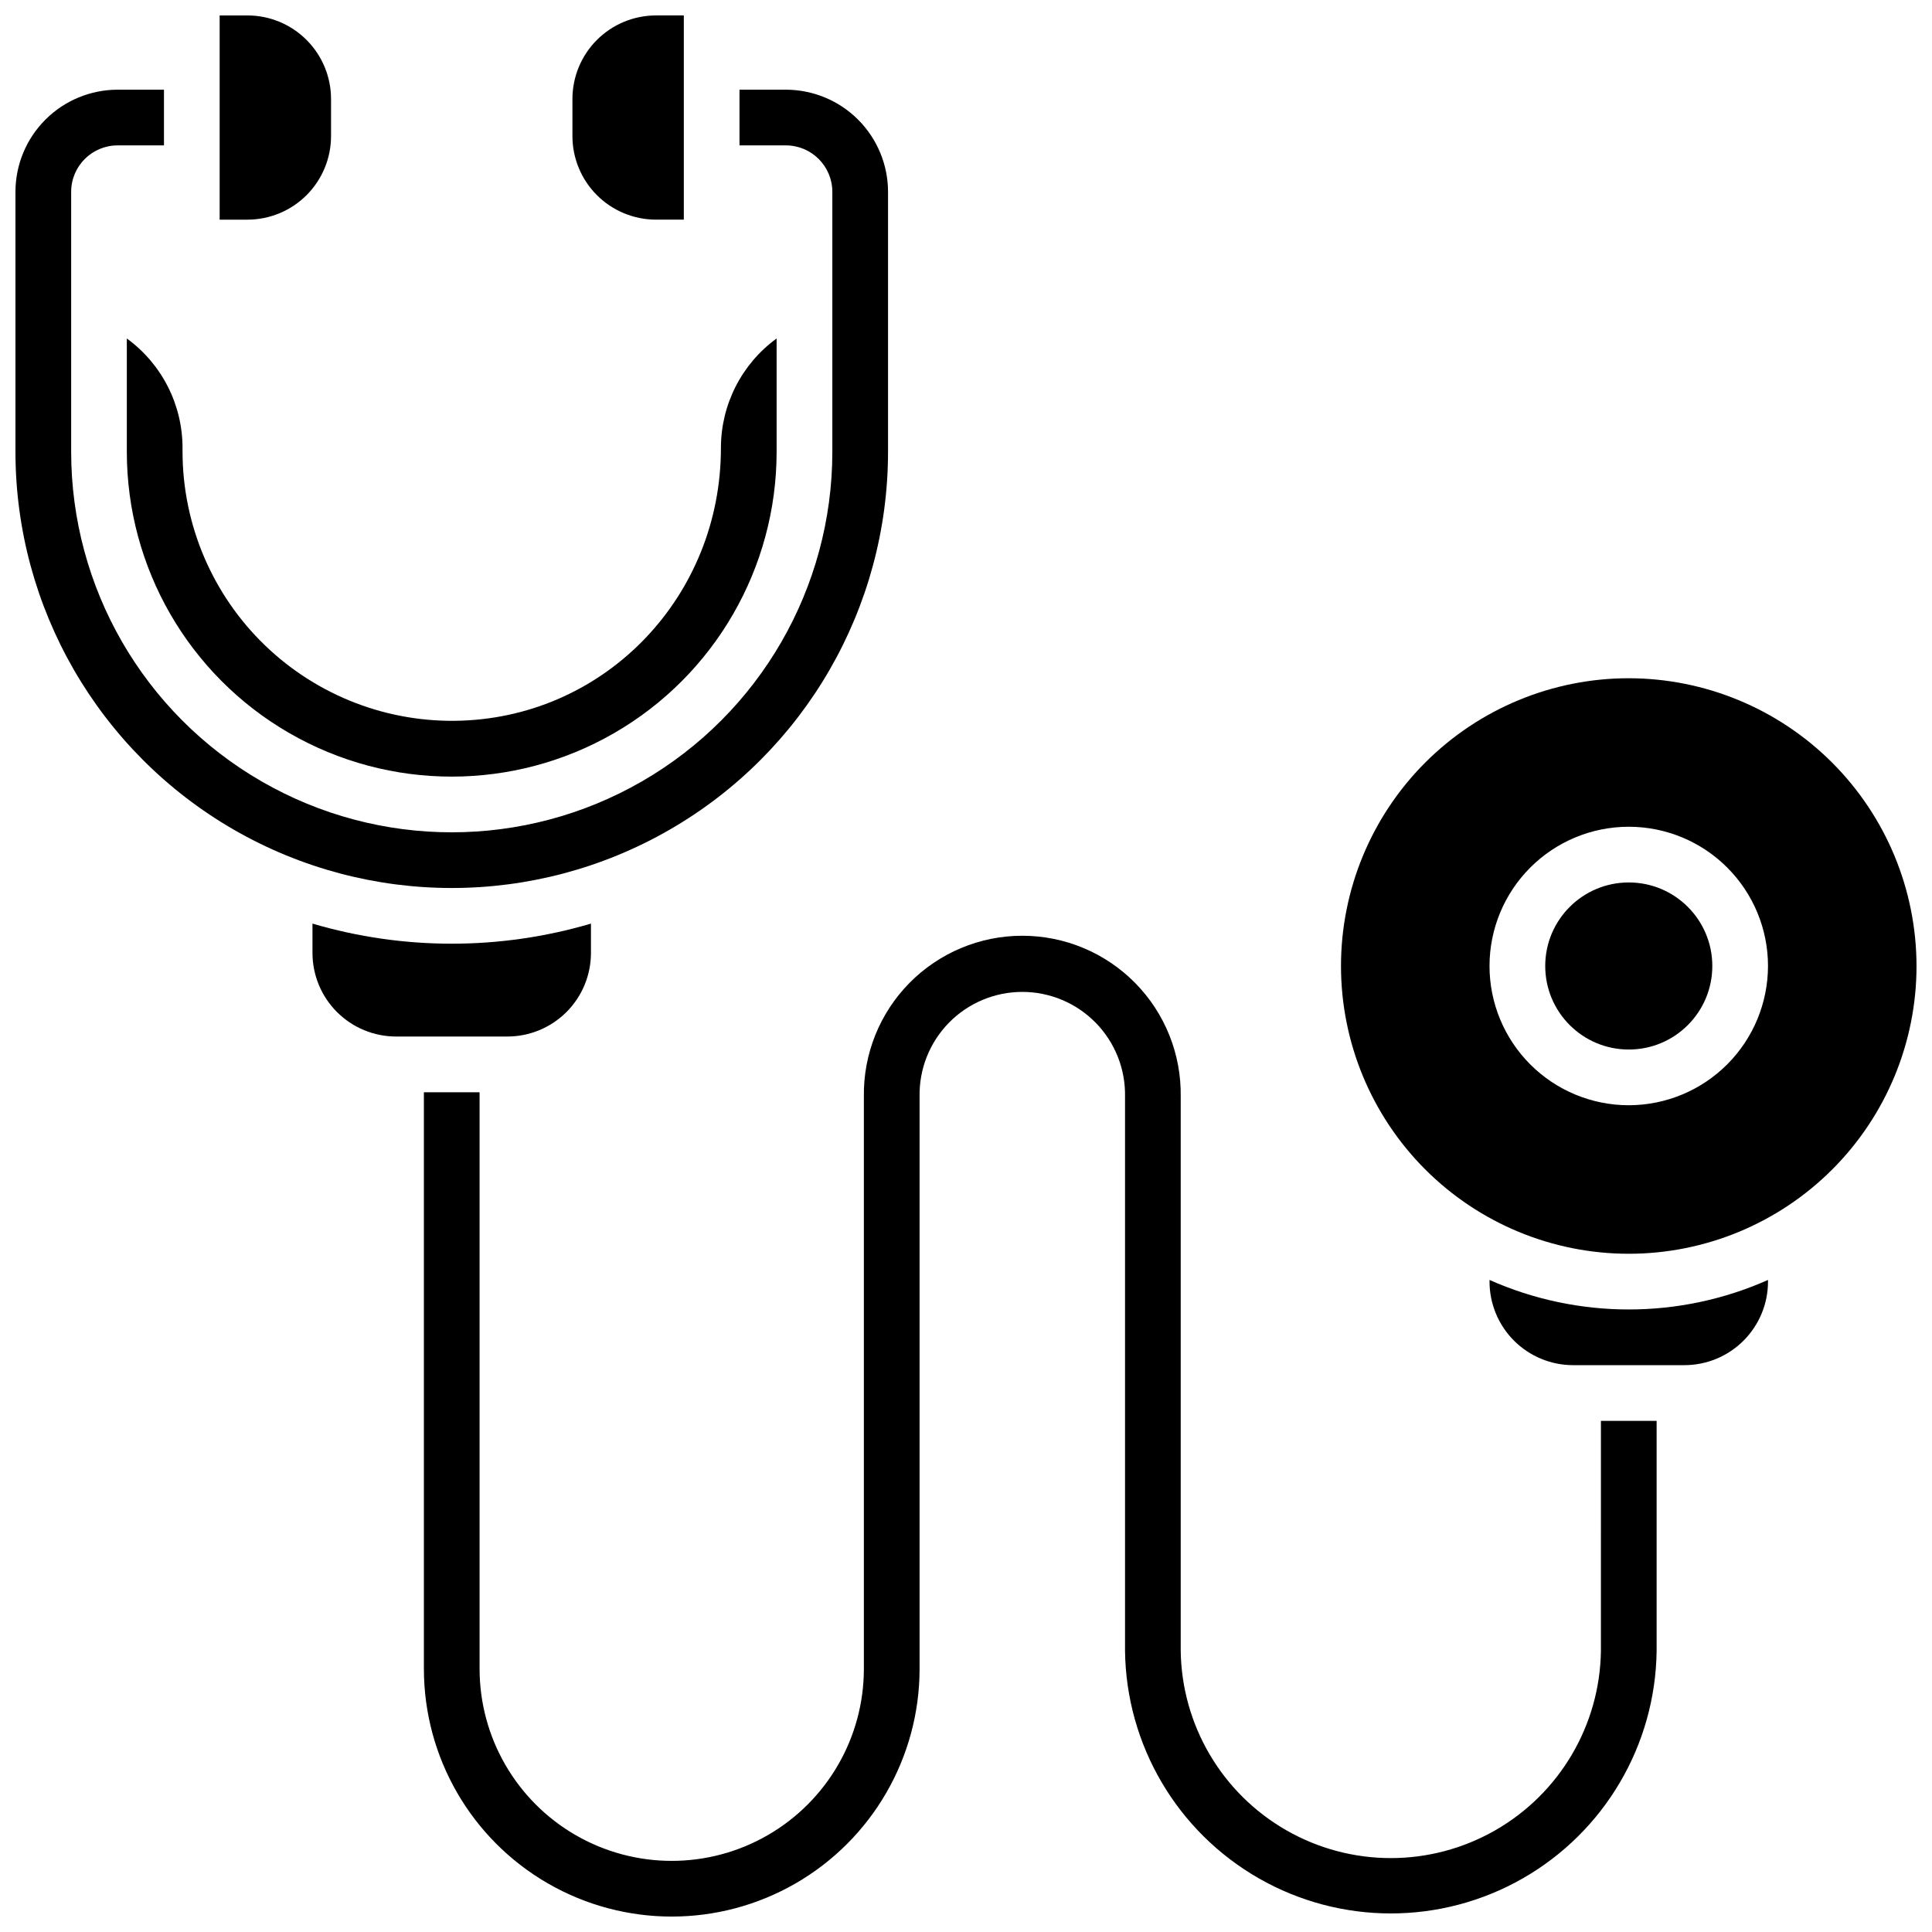
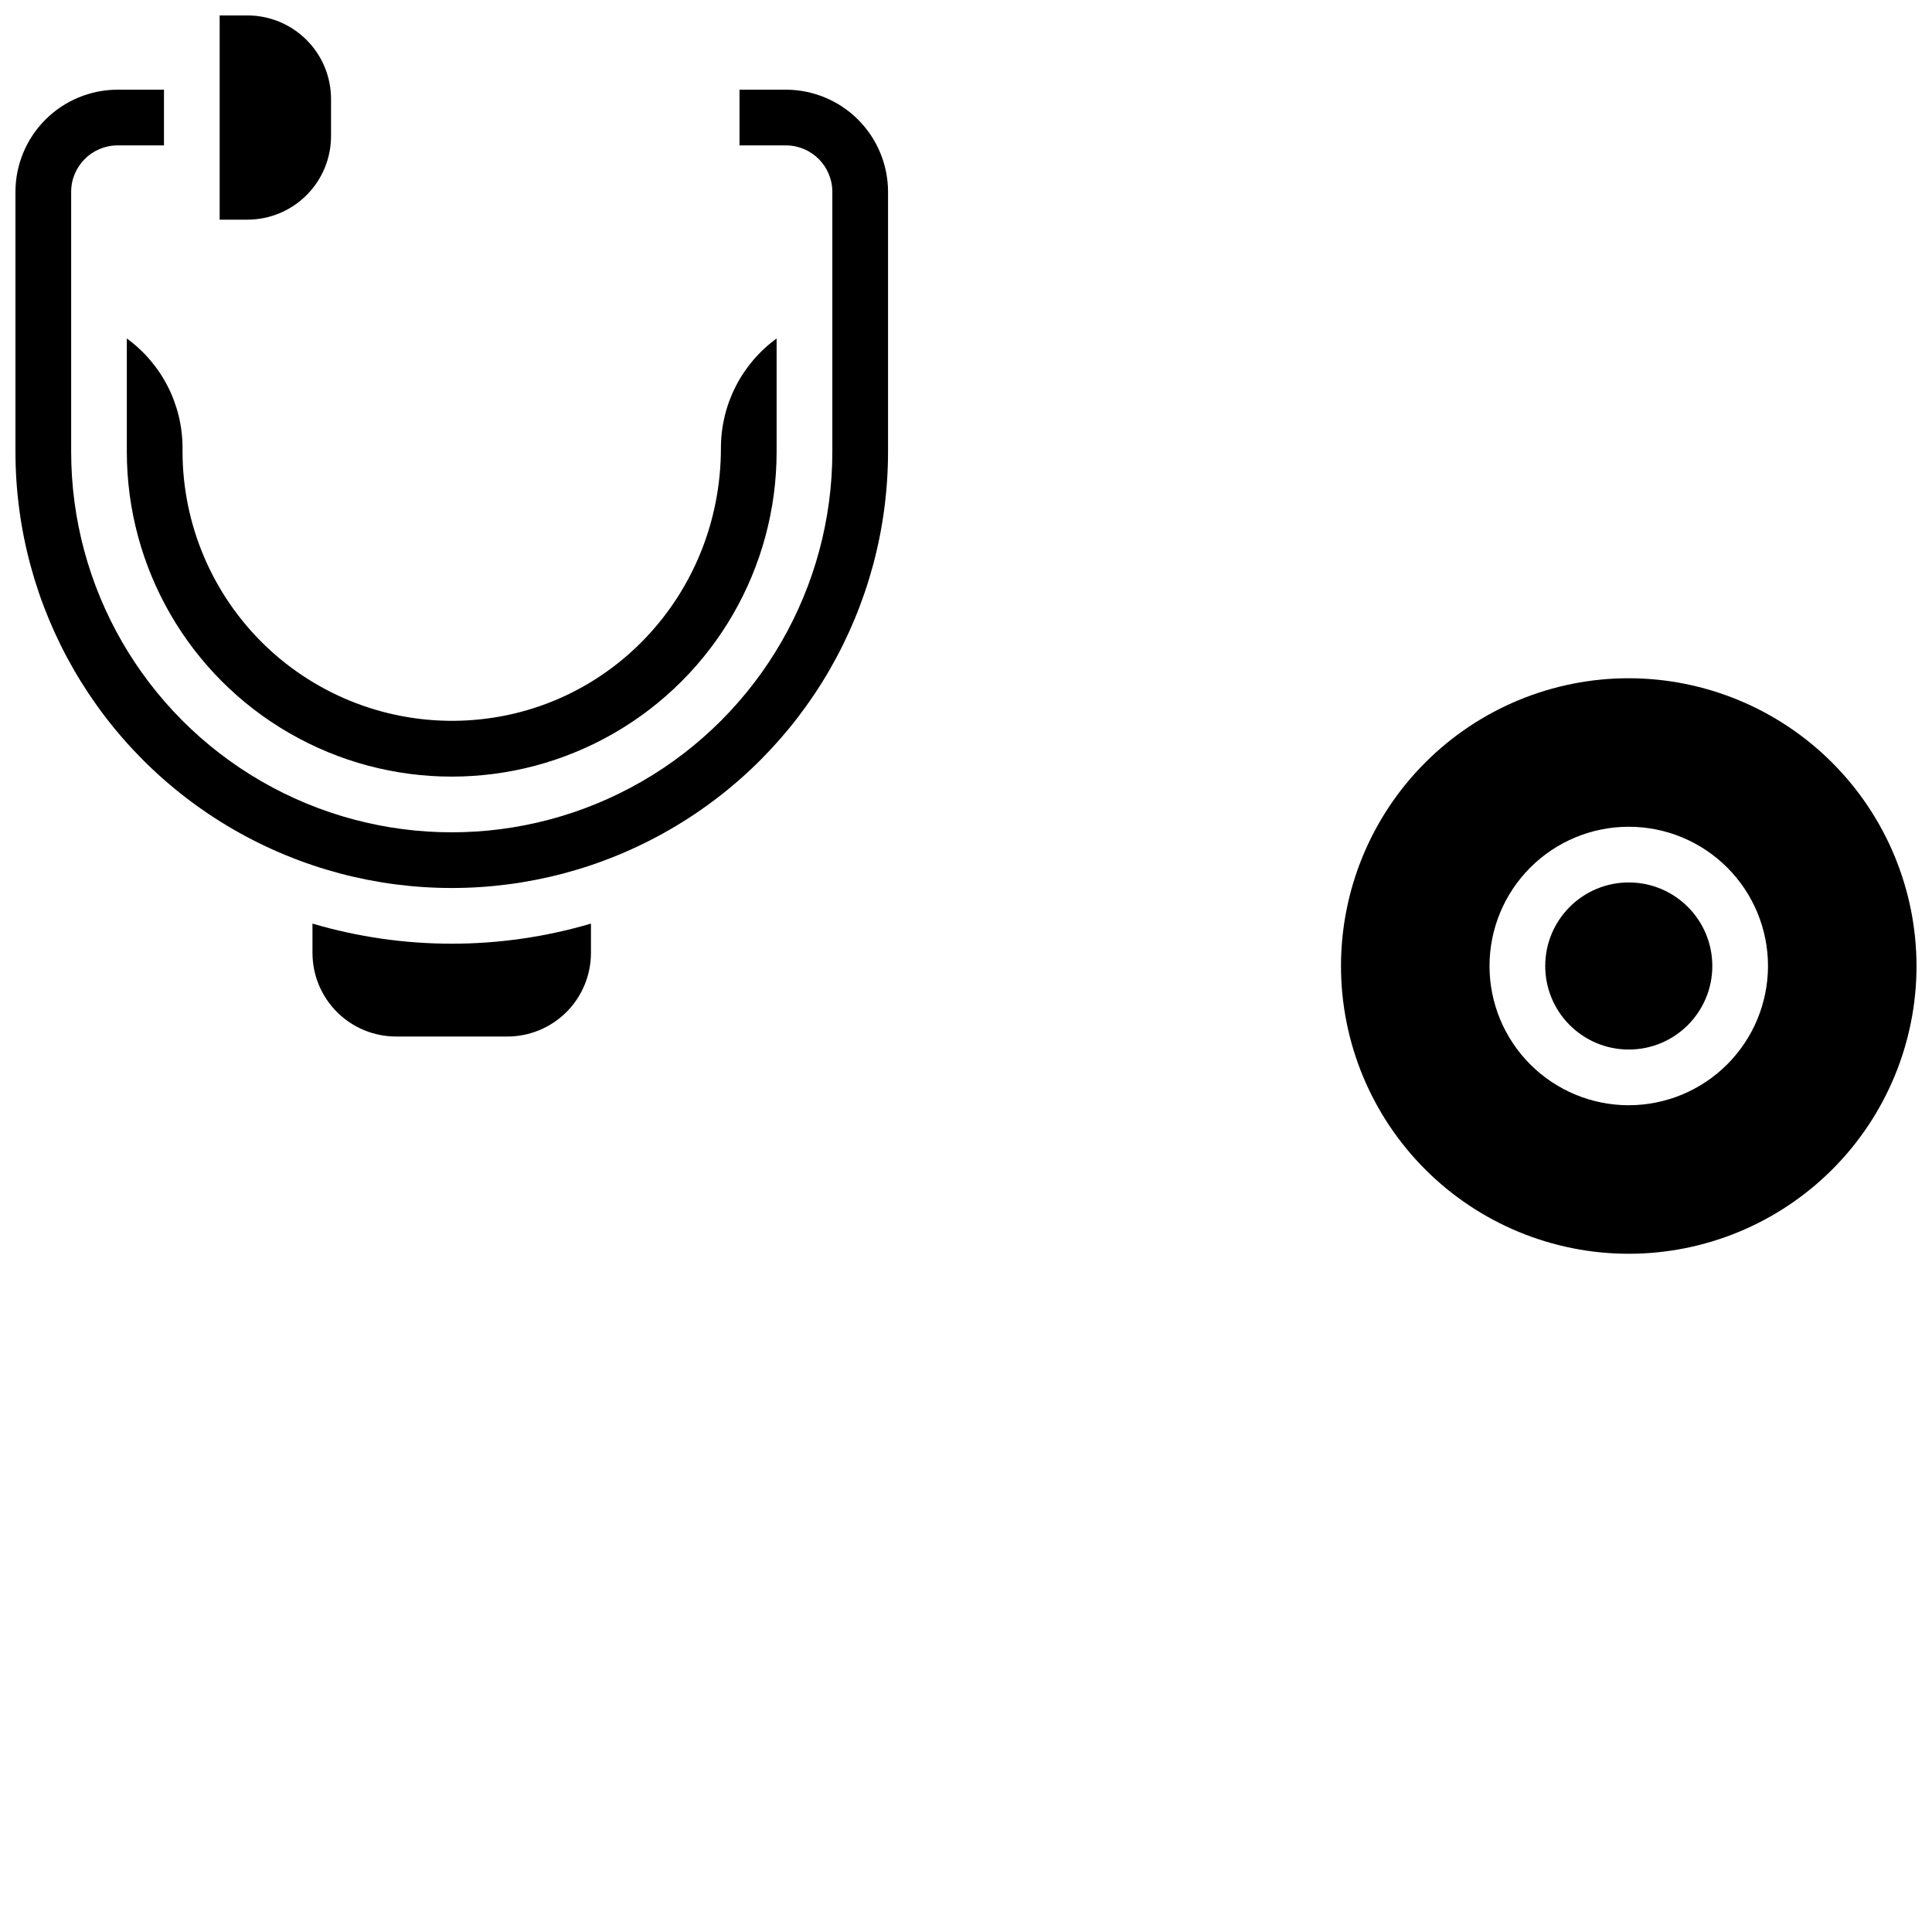
<svg xmlns="http://www.w3.org/2000/svg" width="800px" height="800px" version="1.1" viewBox="144 144 512 512">
  <defs>
    <clipPath id="e">
      <path d="m499 323h152.9v154h-152.9z" />
    </clipPath>
    <clipPath id="d">
      <path d="m256 391h328v260.9h-328z" />
    </clipPath>
    <clipPath id="c">
      <path d="m202 148.09h30v54.906h-30z" />
    </clipPath>
    <clipPath id="b">
-       <path d="m295 148.09h31v54.906h-31z" />
-     </clipPath>
+       </clipPath>
    <clipPath id="a">
      <path d="m148.09 167h231.91v213h-231.91z" />
    </clipPath>
  </defs>
  <path d="m300.61 396.55v-7.785c-24.086 7.098-49.711 7.098-73.801 0v7.785c0.008 5.871 2.34 11.5 6.492 15.648 4.152 4.152 9.777 6.484 15.648 6.492h29.52c5.871-0.008 11.5-2.34 15.652-6.492 4.148-4.148 6.484-9.777 6.488-15.648z" />
  <path d="m177.61 233.7v30.012c0 30.762 16.41 59.184 43.051 74.562 26.641 15.383 59.461 15.383 86.102 0 26.637-15.379 43.047-43.801 43.047-74.562v-30.012c-9.27 6.746-14.754 17.52-14.758 28.988 0 39.152-30.18 70.906-68.715 72.293-19.352 0.691-38.156-6.504-52.102-19.941-13.945-13.438-21.836-31.965-21.863-51.328v-0.984c0.008-11.48-5.481-22.27-14.762-29.027z" />
-   <path d="m538.74 483.2v0.445c0.008 5.867 2.34 11.496 6.492 15.648 4.148 4.148 9.777 6.484 15.648 6.488h29.52c5.871-0.004 11.5-2.34 15.648-6.488 4.152-4.152 6.488-9.781 6.492-15.648v-0.445c-23.496 10.43-50.305 10.43-73.801 0z" />
  <g clip-path="url(#e)">
    <path d="m575.64 323.74c-20.227 0-39.625 8.035-53.926 22.336s-22.336 33.699-22.336 53.926c0 20.223 8.035 39.621 22.336 53.922s33.699 22.336 53.926 22.336c20.223 0 39.621-8.035 53.922-22.336 14.301-14.301 22.336-33.699 22.336-53.922-0.023-20.219-8.066-39.602-22.359-53.898-14.297-14.297-33.684-22.34-53.898-22.363zm0 113.16c-9.789 0-19.172-3.887-26.094-10.809-6.922-6.918-10.809-16.305-10.809-26.09 0-9.789 3.887-19.172 10.809-26.094s16.305-10.809 26.094-10.809c9.785 0 19.172 3.887 26.09 10.809 6.922 6.922 10.809 16.305 10.809 26.094-0.012 9.781-3.902 19.16-10.82 26.078-6.918 6.918-16.297 10.809-26.078 10.82z" />
  </g>
  <path d="m597.78 400c0 12.227-9.91 22.137-22.137 22.137-12.23 0-22.141-9.91-22.141-22.137 0-12.23 9.91-22.141 22.141-22.141 12.227 0 22.137 9.91 22.137 22.141" />
  <g clip-path="url(#d)">
-     <path d="m568.26 581.47c-0.262 19.715-10.93 37.824-28.051 47.605-17.121 9.785-38.137 9.785-55.258 0-17.117-9.781-27.789-27.891-28.051-47.605v-146.86c0.172-11.246-4.172-22.09-12.066-30.105-7.891-8.012-18.668-12.523-29.914-12.523-11.25 0-22.023 4.512-29.918 12.523-7.891 8.016-12.238 18.859-12.066 30.105v151.62c0 18.191-9.703 35-25.461 44.098-15.754 9.098-35.164 9.098-50.922 0-15.754-9.098-25.461-25.906-25.461-44.098v-152.77h-14.758v152.77c0 23.465 12.516 45.148 32.84 56.883 20.32 11.73 45.359 11.73 65.68 0 20.324-11.734 32.844-33.418 32.844-56.883v-151.62c-0.141-7.309 2.668-14.367 7.785-19.586 5.121-5.219 12.125-8.16 19.438-8.16 7.309 0 14.312 2.941 19.434 8.16 5.121 5.219 7.926 12.277 7.789 19.586v146.86c0.293 24.969 13.785 47.914 35.457 60.312 21.672 12.398 48.289 12.398 69.965 0 21.672-12.398 35.16-35.344 35.457-60.312v-60.93h-14.762z" />
-   </g>
+     </g>
  <g clip-path="url(#c)">
    <path d="m231.73 180.07v-9.84c-0.004-5.871-2.34-11.5-6.492-15.648-4.148-4.152-9.777-6.488-15.648-6.492h-7.379v54.121h7.379c5.871-0.008 11.5-2.34 15.648-6.492 4.152-4.148 6.488-9.777 6.492-15.648z" />
  </g>
  <g clip-path="url(#b)">
    <path d="m317.84 202.21h7.379v-54.121h-7.379c-5.871 0.004-11.5 2.34-15.652 6.492-4.148 4.148-6.484 9.777-6.488 15.648v9.84c0.004 5.871 2.34 11.5 6.488 15.648 4.152 4.152 9.781 6.484 15.652 6.492z" />
  </g>
  <g clip-path="url(#a)">
    <path d="m379.34 263.71v-68.883c-0.012-7.172-2.867-14.047-7.938-19.121-5.074-5.074-11.949-7.926-19.125-7.938h-12.301v14.762h12.301c6.789 0.008 12.289 5.512 12.301 12.297v68.883c0 36.031-19.223 69.328-50.43 87.348-31.207 18.016-69.656 18.016-100.86 0-31.207-18.02-50.43-51.316-50.43-87.348v-68.883c0.008-6.785 5.508-12.289 12.297-12.297h12.301v-14.762h-12.301c-7.172 0.012-14.051 2.863-19.121 7.938-5.074 5.074-7.926 11.949-7.938 19.121v68.883c0 41.305 22.039 79.477 57.809 100.13 35.773 20.652 79.848 20.652 115.62 0 35.773-20.652 57.812-58.824 57.812-100.13z" />
  </g>
</svg>